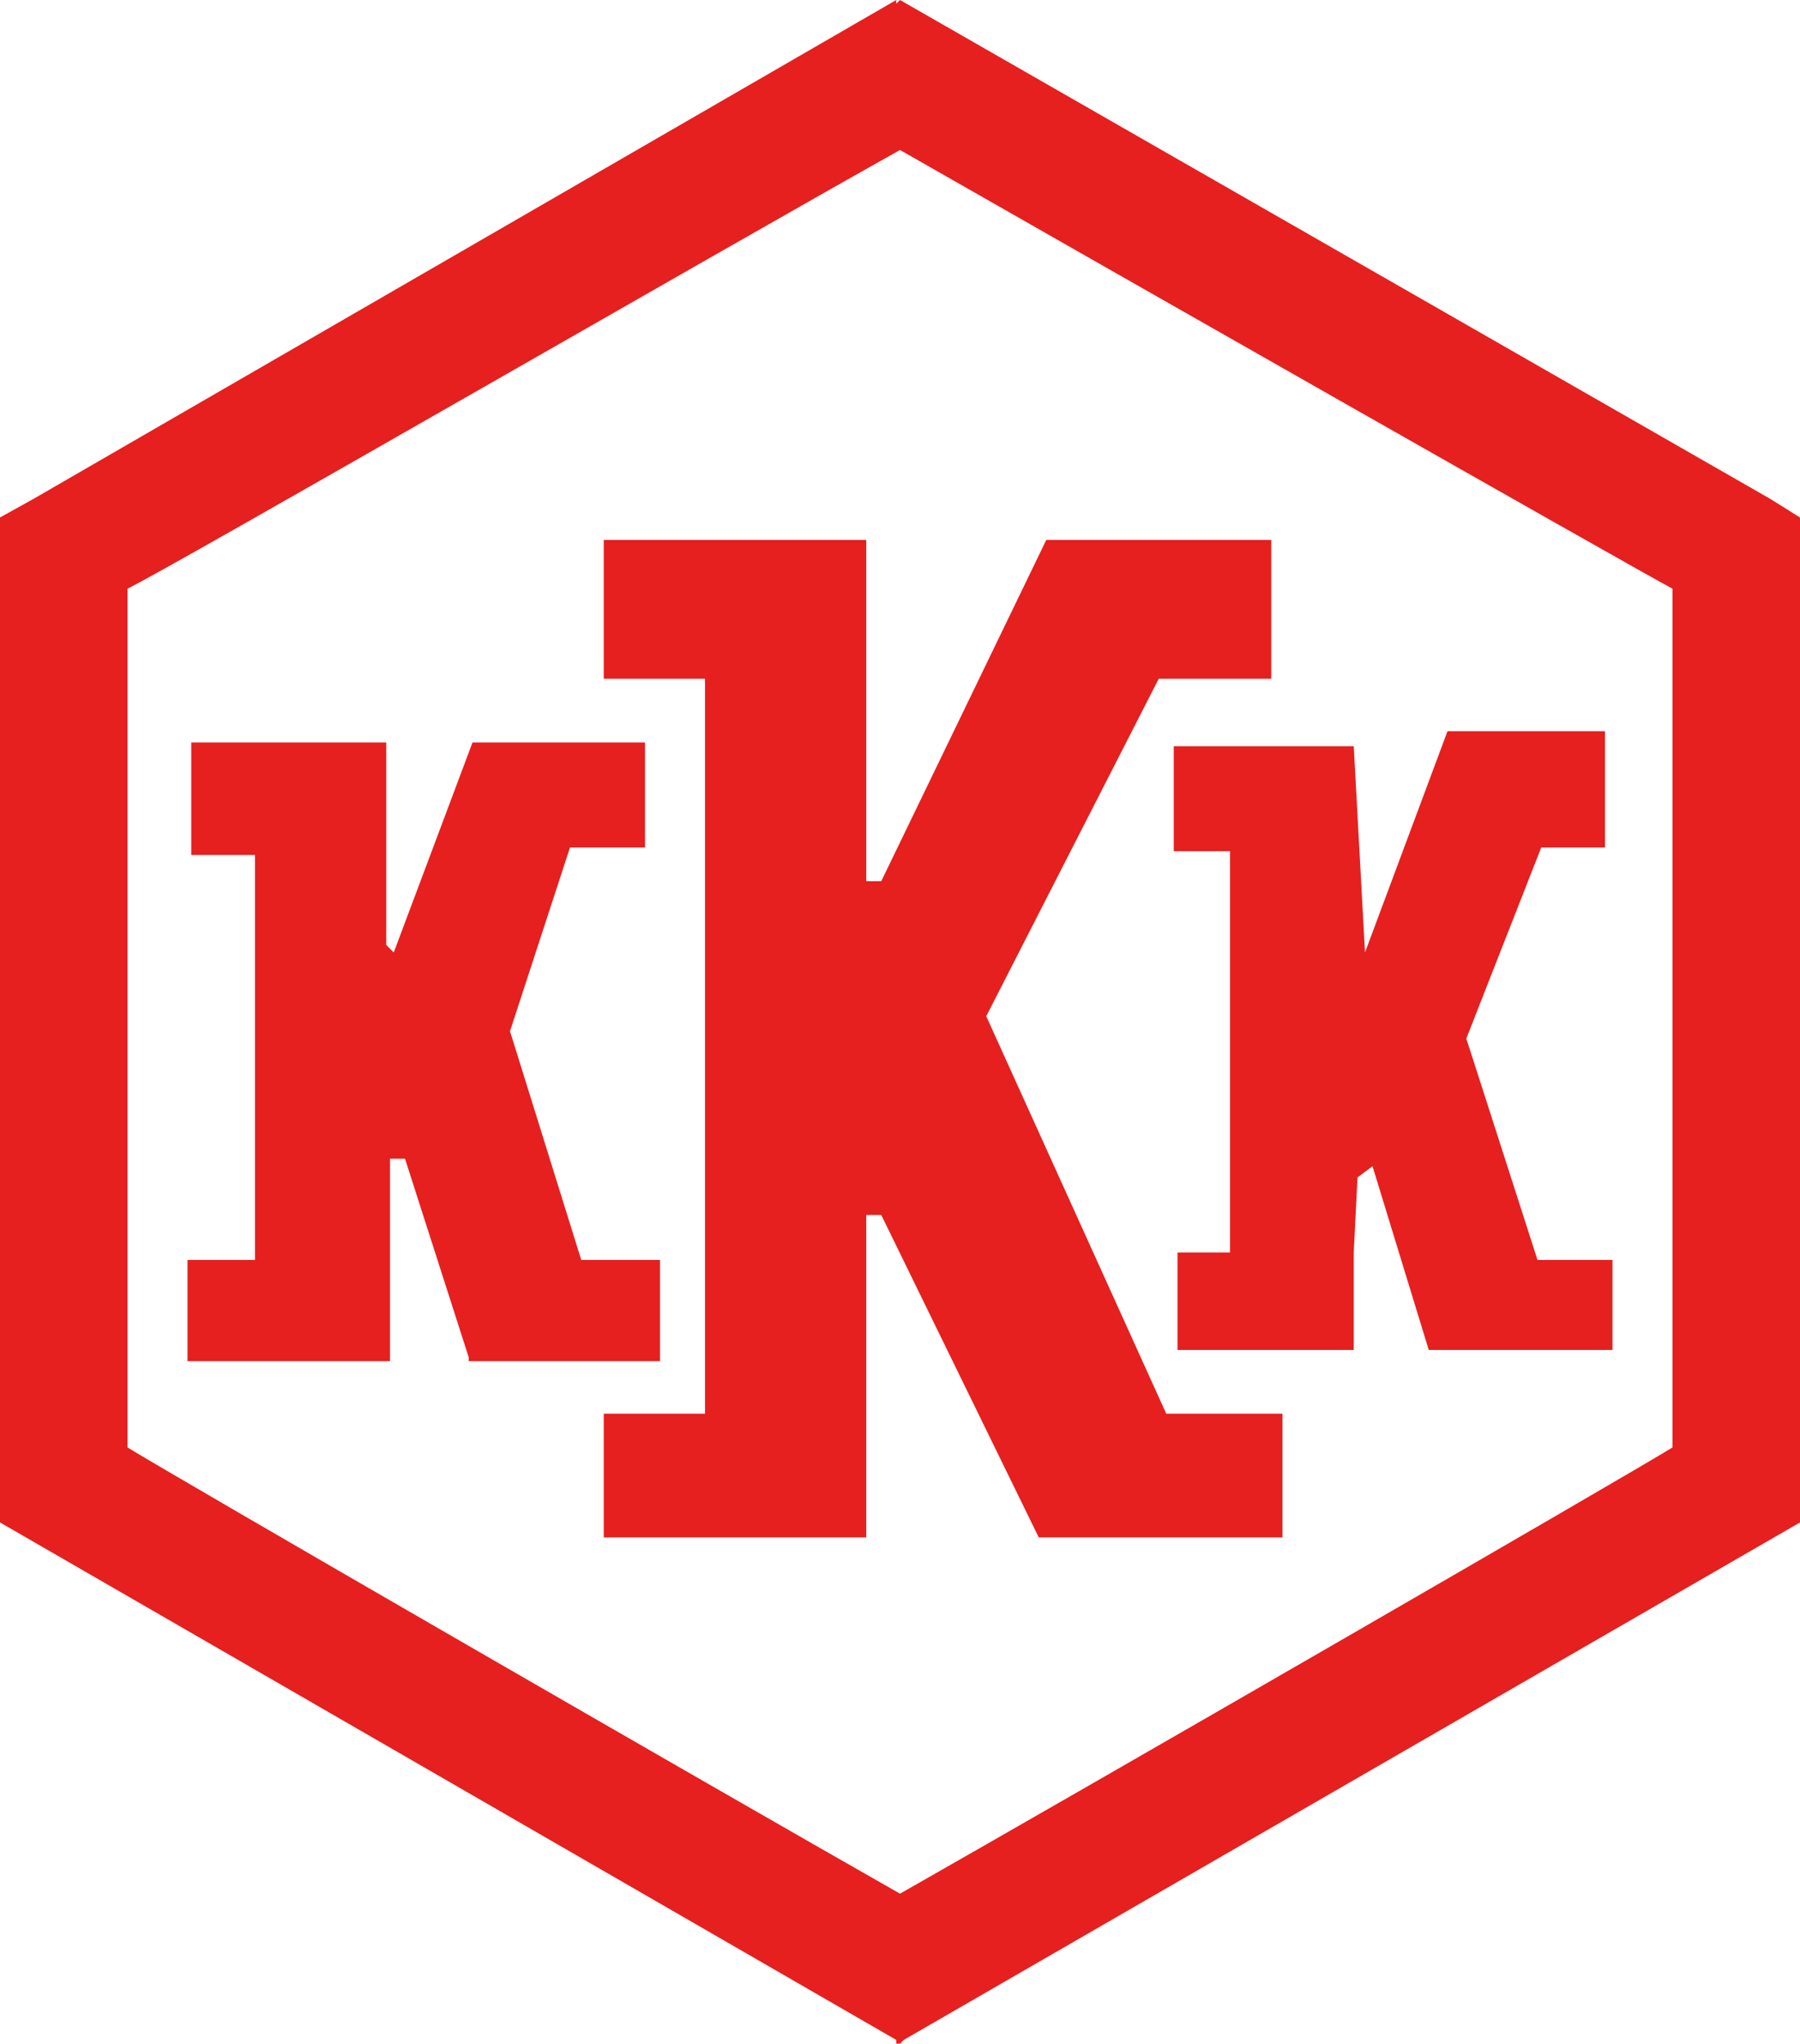
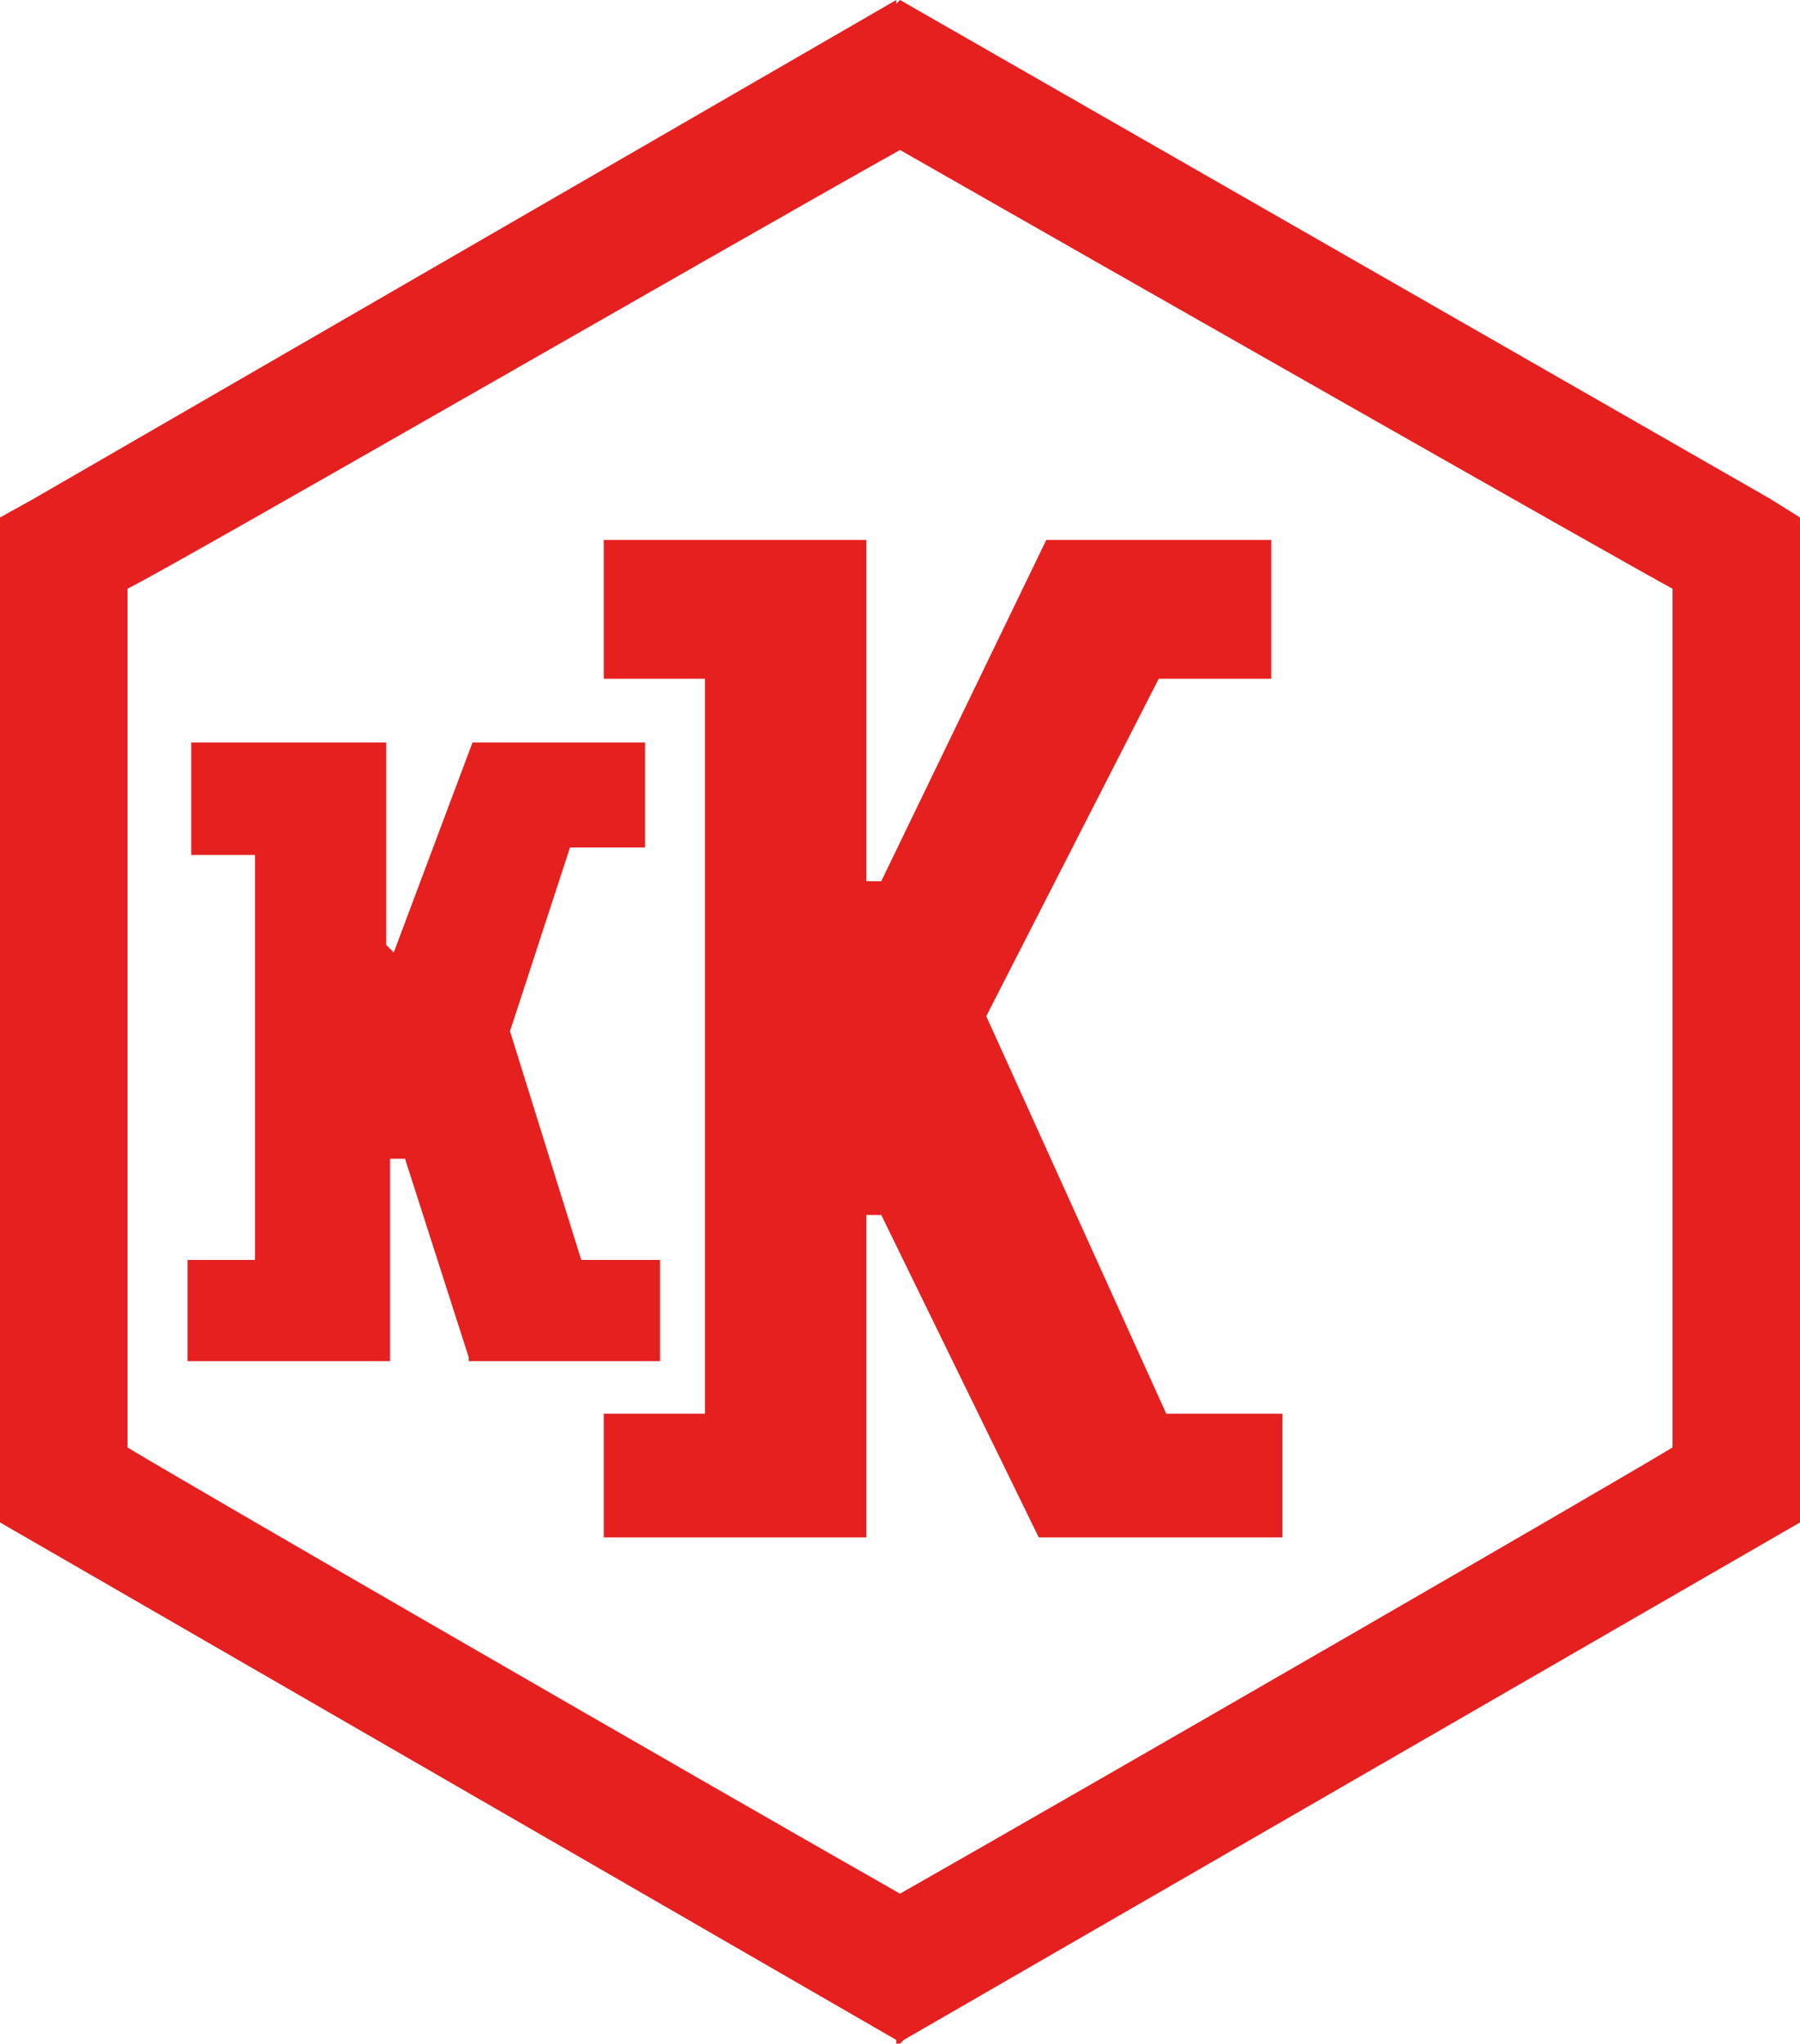
<svg xmlns="http://www.w3.org/2000/svg" version="1.1" id="レイヤー_1" x="0px" y="0px" viewBox="0 0 48 54.5" style="enable-background:new 0 0 48 54.5;" xml:space="preserve">
  <style type="text/css">
	.st0{fill-rule:evenodd;clip-rule:evenodd;fill:#E5201F;}
</style>
  <title>an_logo</title>
  <g>
    <g id="レイヤー_1-2">
      <path class="st0" d="M48,13.8l-0.8-0.5L24,0l-0.1,0.1V0l-23,13.3L0,13.8v26.8l23.9,13.8v0.1H24l0.1-0.1L48,40.6V13.8z M44.6,38.6    c-1.3,0.8-15.5,9-20.6,11.9C18.9,47.6,4.7,39.4,3.4,38.6V15.7C4.8,15,19,6.8,24,4c4.9,2.8,19.3,11,20.6,11.7V38.6z" />
      <polygon class="st0" points="10.5,25.4 12.6,19.8 17.2,19.8 17.2,22.6 15.2,22.6 13.6,27.5 15.5,33.6 17.6,33.6 17.6,36.3     12.5,36.3 12.5,36.2 10.8,30.9 10.4,30.9 10.4,33.6 10.4,35.5 10.4,36.3 5,36.3 5,33.6 6.8,33.6 6.8,22.8 5.1,22.8 5.1,19.8     10.3,19.8 10.3,22.7 10.3,25.2   " />
-       <polygon class="st0" points="36.1,33.4 36.1,35.3 36.1,36 31.4,36 31.4,33.4 32.8,33.4 32.8,22.7 31.3,22.7 31.3,19.9 36.1,19.9     36.4,25.4 38.6,19.5 42.8,19.5 42.8,22.6 41.1,22.6 39.1,27.7 39.2,28 41,33.6 43,33.6 43,36 38.1,36 36.6,31.1 36.2,31.4   " />
      <polygon class="st0" points="27.7,41 32.6,41 34.2,41 34.2,37.7 31.1,37.7 26.3,27.1 30.9,18.1 33.9,18.1 33.9,14.4 28,14.4     27.9,14.4 23.5,23.5 23.1,23.5 23.1,18.1 23.1,17.1 23.1,14.4 16.1,14.4 16.1,18.1 18.8,18.1 18.8,37.7 16.1,37.7 16.1,41     23.1,41 23.1,38.6 23.1,37.7 23.1,32.4 23.5,32.4   " />
    </g>
  </g>
</svg>